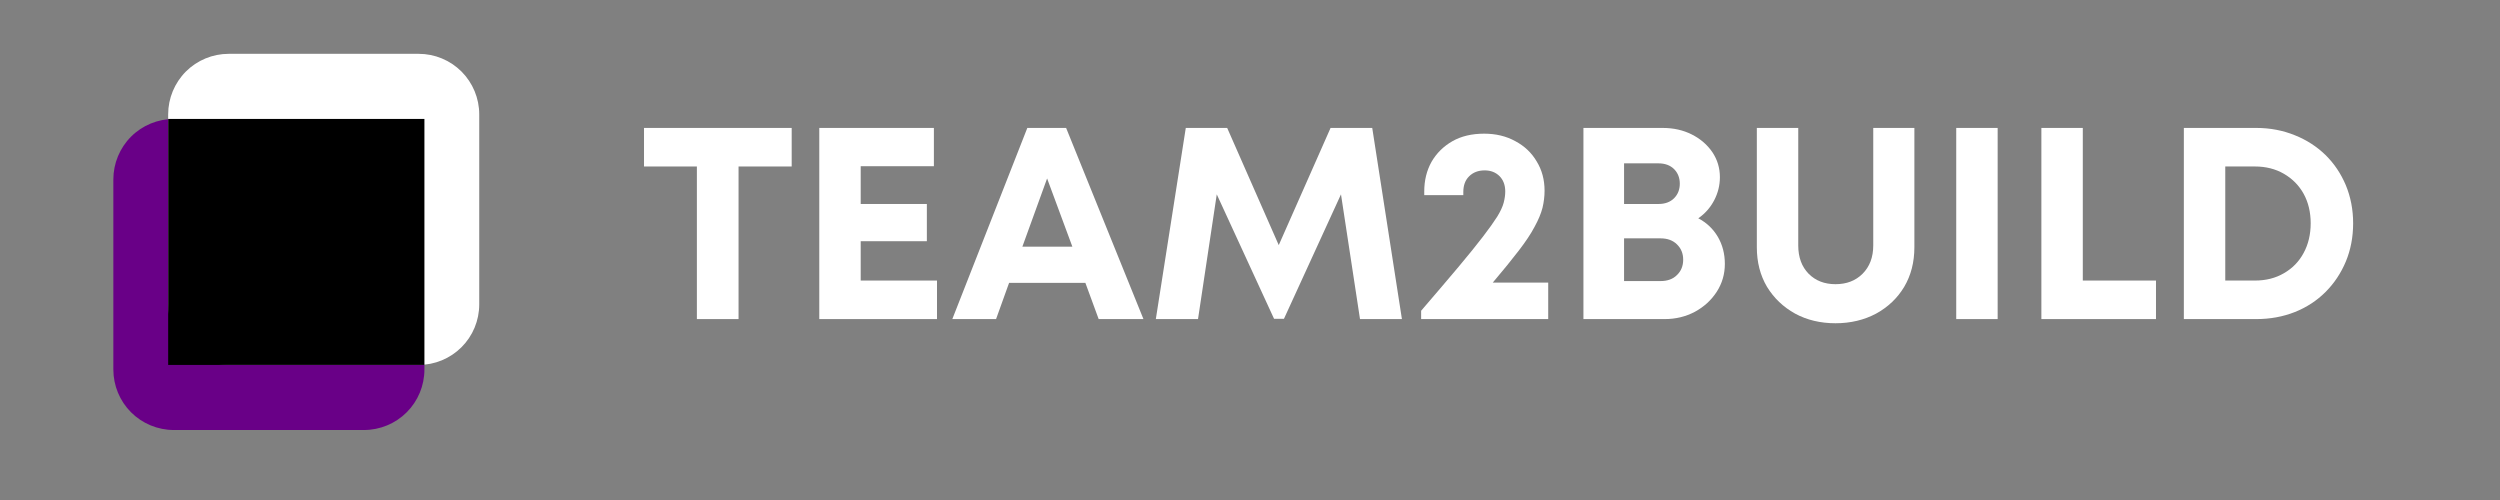
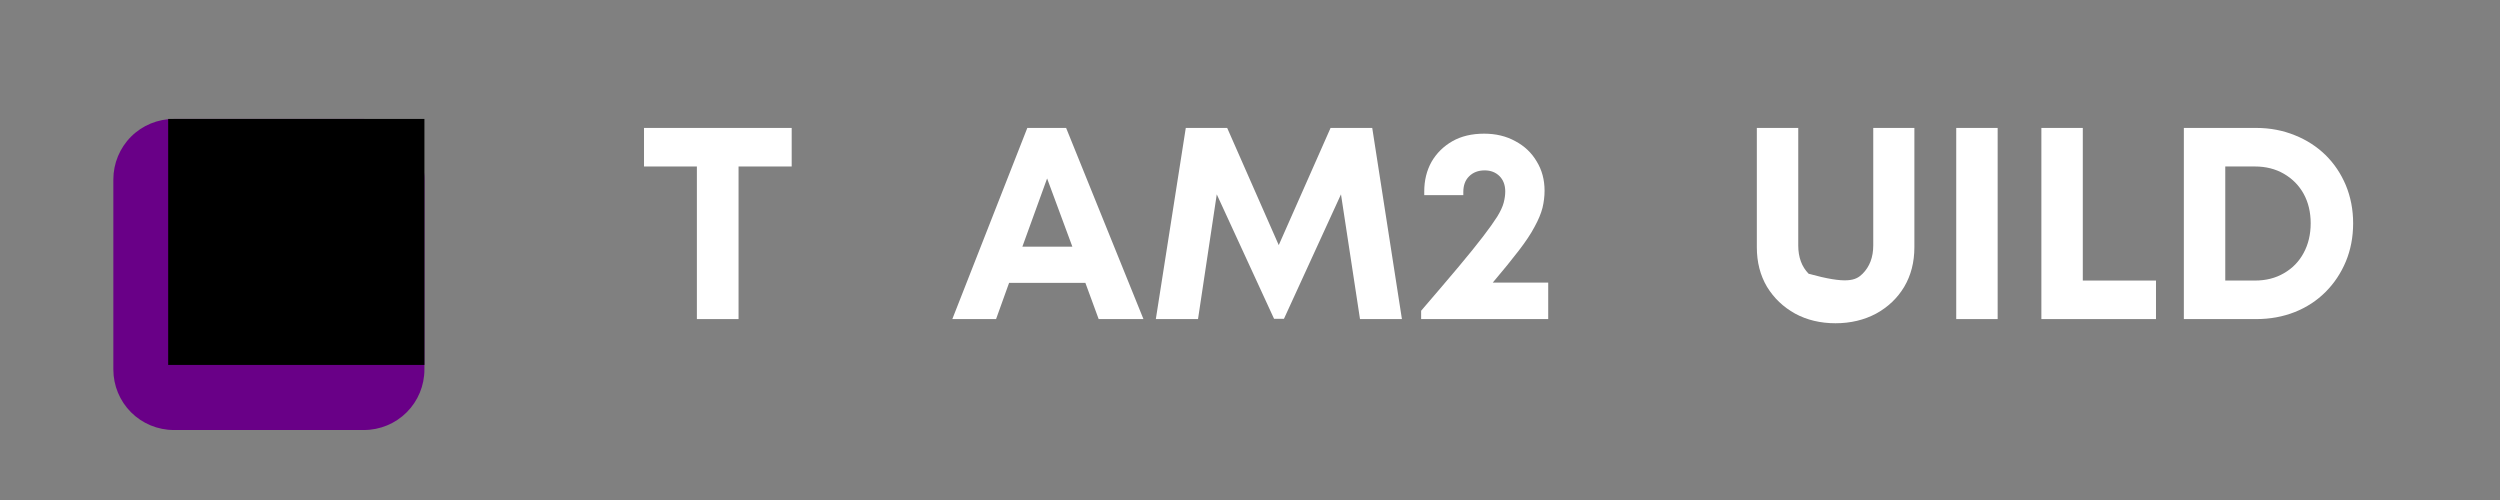
<svg xmlns="http://www.w3.org/2000/svg" width="200" viewBox="0 0 150 30" height="40" preserveAspectRatio="xMidYMid meet">
  <rect x="0" y="0" width="150" height="30" fill="#808080" stroke="none" />
  <defs>
    <g />
    <clipPath id="c6694a1cb9">
      <path d="M 6.801 7.137 L 25.465 7.137 L 25.465 25.801 L 6.801 25.801 Z M 6.801 7.137 " clip-rule="nonzero" />
    </clipPath>
    <clipPath id="7691866cf2">
      <path d="M 10.43 7.137 L 21.836 7.137 C 22.797 7.137 23.723 7.52 24.402 8.199 C 25.082 8.879 25.465 9.805 25.465 10.766 L 25.465 22.172 C 25.465 23.133 25.082 24.059 24.402 24.738 C 23.723 25.418 22.797 25.801 21.836 25.801 L 10.43 25.801 C 9.469 25.801 8.543 25.418 7.863 24.738 C 7.184 24.059 6.801 23.133 6.801 22.172 L 6.801 10.766 C 6.801 9.805 7.184 8.879 7.863 8.199 C 8.543 7.52 9.469 7.137 10.43 7.137 Z M 10.43 7.137 " clip-rule="nonzero" />
    </clipPath>
    <clipPath id="fc39011969">
      <path d="M 10.09 3.23 L 28.754 3.23 L 28.754 21.895 L 10.09 21.895 Z M 10.09 3.23 " clip-rule="nonzero" />
    </clipPath>
    <clipPath id="3db760c2c0">
-       <path d="M 13.719 3.23 L 25.125 3.23 C 26.086 3.23 27.008 3.613 27.691 4.293 C 28.371 4.977 28.754 5.898 28.754 6.859 L 28.754 18.266 C 28.754 19.227 28.371 20.152 27.691 20.832 C 27.008 21.512 26.086 21.895 25.125 21.895 L 13.719 21.895 C 12.758 21.895 11.832 21.512 11.152 20.832 C 10.473 20.152 10.09 19.227 10.09 18.266 L 10.09 6.859 C 10.09 5.898 10.473 4.977 11.152 4.293 C 11.832 3.613 12.758 3.23 13.719 3.23 Z M 13.719 3.23 " clip-rule="nonzero" />
-     </clipPath>
+       </clipPath>
    <clipPath id="58a7c93ed3">
      <path d="M 10.09 7.137 L 25.465 7.137 L 25.465 21.895 L 10.09 21.895 Z M 10.09 7.137 " clip-rule="nonzero" />
    </clipPath>
  </defs>
  <g clip-path="url(#c6694a1cb9)">
    <g clip-path="url(#7691866cf2)">
      <path fill="#690087" d="M 6.801 7.137 L 25.465 7.137 L 25.465 25.801 L 6.801 25.801 Z M 6.801 7.137 " fill-opacity="1" fill-rule="nonzero" />
    </g>
  </g>
  <g clip-path="url(#fc39011969)">
    <g clip-path="url(#3db760c2c0)">
      <path fill="#ffffff" d="M 10.09 3.23 L 28.754 3.23 L 28.754 21.895 L 10.09 21.895 Z M 10.09 3.23 " fill-opacity="1" fill-rule="nonzero" />
    </g>
  </g>
  <g clip-path="url(#58a7c93ed3)">
    <path fill="#000000" d="M 10.09 7.137 L 25.48 7.137 L 25.48 21.895 L 10.09 21.895 Z M 10.09 7.137 " fill-opacity="1" fill-rule="nonzero" />
  </g>
  <g fill="#ffffff" fill-opacity="1">
    <g transform="translate(38.282, 19.145)">
      <g>
        <path d="M 9.219 -11.469 L 9.219 -9.156 L 6.031 -9.156 L 6.031 0 L 3.531 0 L 3.531 -9.156 L 0.359 -9.156 L 0.359 -11.469 Z M 9.219 -11.469 " />
      </g>
    </g>
  </g>
  <g fill="#ffffff" fill-opacity="1">
    <g transform="translate(47.845, 19.145)">
      <g>
-         <path d="M 3.797 -2.312 L 8.375 -2.312 L 8.375 0 L 1.312 0 L 1.312 -11.469 L 8.188 -11.469 L 8.188 -9.172 L 3.797 -9.172 L 3.797 -6.906 L 7.766 -6.906 L 7.766 -4.672 L 3.797 -4.672 Z M 3.797 -2.312 " />
-       </g>
+         </g>
    </g>
  </g>
  <g fill="#ffffff" fill-opacity="1">
    <g transform="translate(56.998, 19.145)">
      <g>
        <path d="M 8.922 0 L 8.125 -2.172 L 3.547 -2.172 L 2.766 0 L 0.141 0 L 4.641 -11.469 L 6.969 -11.469 L 11.609 0 Z M 5.828 -8.438 L 4.344 -4.344 L 7.344 -4.344 Z M 5.828 -8.438 " />
      </g>
    </g>
  </g>
  <g fill="#ffffff" fill-opacity="1">
    <g transform="translate(68.756, 19.145)">
      <g>
        <path d="M 15.359 0 L 12.844 0 L 11.703 -7.484 L 8.281 -0.016 L 7.688 -0.016 L 4.25 -7.484 L 3.125 0 L 0.594 0 L 2.391 -11.469 L 4.875 -11.469 L 7.969 -4.438 L 11.078 -11.469 L 13.578 -11.469 Z M 15.359 0 " />
      </g>
    </g>
  </g>
  <g fill="#ffffff" fill-opacity="1">
    <g transform="translate(84.721, 19.145)">
      <g>
        <path d="M 4.844 -2.188 L 8.172 -2.188 L 8.172 0 L 0.547 0 L 0.547 -0.5 C 1.441 -1.539 2.191 -2.422 2.797 -3.141 C 3.398 -3.859 3.883 -4.457 4.25 -4.938 C 4.625 -5.426 4.91 -5.828 5.109 -6.141 C 5.305 -6.461 5.438 -6.742 5.5 -6.984 C 5.562 -7.223 5.594 -7.445 5.594 -7.656 C 5.594 -8.039 5.477 -8.348 5.25 -8.578 C 5.02 -8.805 4.723 -8.922 4.359 -8.922 C 3.973 -8.922 3.66 -8.801 3.422 -8.562 C 3.191 -8.332 3.078 -8.02 3.078 -7.625 L 3.078 -7.438 L 0.734 -7.438 L 0.734 -7.656 C 0.734 -8.32 0.879 -8.914 1.172 -9.438 C 1.473 -9.957 1.891 -10.367 2.422 -10.672 C 2.953 -10.973 3.586 -11.125 4.328 -11.125 C 5.035 -11.125 5.66 -10.973 6.203 -10.672 C 6.754 -10.379 7.18 -9.973 7.484 -9.453 C 7.797 -8.941 7.953 -8.359 7.953 -7.703 C 7.953 -7.359 7.91 -7.016 7.828 -6.672 C 7.742 -6.336 7.586 -5.961 7.359 -5.547 C 7.141 -5.129 6.82 -4.648 6.406 -4.109 C 6 -3.578 5.477 -2.938 4.844 -2.188 Z M 4.844 -2.188 " />
      </g>
    </g>
  </g>
  <g fill="#ffffff" fill-opacity="1">
    <g transform="translate(93.694, 19.145)">
      <g>
-         <path d="M 8.203 -6.047 C 8.703 -5.785 9.094 -5.414 9.375 -4.938 C 9.656 -4.457 9.797 -3.914 9.797 -3.312 C 9.797 -2.695 9.633 -2.141 9.312 -1.641 C 8.988 -1.141 8.551 -0.738 8 -0.438 C 7.445 -0.145 6.844 0 6.188 0 L 1.312 0 L 1.312 -11.469 L 6.062 -11.469 C 6.719 -11.469 7.301 -11.336 7.812 -11.078 C 8.332 -10.816 8.742 -10.461 9.047 -10.016 C 9.348 -9.566 9.5 -9.066 9.5 -8.516 C 9.5 -8.023 9.383 -7.562 9.156 -7.125 C 8.926 -6.688 8.609 -6.328 8.203 -6.047 Z M 7.094 -8.125 C 7.094 -8.477 6.977 -8.77 6.75 -9 C 6.52 -9.227 6.207 -9.344 5.812 -9.344 L 3.75 -9.344 L 3.75 -6.906 L 5.812 -6.906 C 6.207 -6.906 6.52 -7.02 6.75 -7.25 C 6.977 -7.477 7.094 -7.77 7.094 -8.125 Z M 5.938 -2.281 C 6.352 -2.281 6.68 -2.398 6.922 -2.641 C 7.172 -2.879 7.297 -3.188 7.297 -3.562 C 7.297 -3.938 7.172 -4.242 6.922 -4.484 C 6.68 -4.723 6.352 -4.844 5.938 -4.844 L 3.75 -4.844 L 3.75 -2.281 Z M 5.938 -2.281 " />
-       </g>
+         </g>
    </g>
  </g>
  <g fill="#ffffff" fill-opacity="1">
    <g transform="translate(104.207, 19.145)">
      <g>
-         <path d="M 5.922 0.25 C 5.016 0.25 4.207 0.055 3.5 -0.328 C 2.789 -0.723 2.227 -1.258 1.812 -1.938 C 1.406 -2.625 1.203 -3.414 1.203 -4.312 L 1.203 -11.469 L 3.688 -11.469 L 3.688 -4.422 C 3.688 -3.711 3.895 -3.145 4.312 -2.719 C 4.727 -2.301 5.266 -2.094 5.922 -2.094 C 6.586 -2.094 7.129 -2.301 7.547 -2.719 C 7.973 -3.145 8.188 -3.711 8.188 -4.422 L 8.188 -11.469 L 10.656 -11.469 L 10.656 -4.312 C 10.656 -3.414 10.453 -2.625 10.047 -1.938 C 9.641 -1.258 9.078 -0.723 8.359 -0.328 C 7.641 0.055 6.828 0.25 5.922 0.25 Z M 5.922 0.25 " />
+         <path d="M 5.922 0.25 C 5.016 0.25 4.207 0.055 3.5 -0.328 C 2.789 -0.723 2.227 -1.258 1.812 -1.938 C 1.406 -2.625 1.203 -3.414 1.203 -4.312 L 1.203 -11.469 L 3.688 -11.469 L 3.688 -4.422 C 3.688 -3.711 3.895 -3.145 4.312 -2.719 C 6.586 -2.094 7.129 -2.301 7.547 -2.719 C 7.973 -3.145 8.188 -3.711 8.188 -4.422 L 8.188 -11.469 L 10.656 -11.469 L 10.656 -4.312 C 10.656 -3.414 10.453 -2.625 10.047 -1.938 C 9.641 -1.258 9.078 -0.723 8.359 -0.328 C 7.641 0.055 6.828 0.25 5.922 0.25 Z M 5.922 0.25 " />
      </g>
    </g>
  </g>
  <g fill="#ffffff" fill-opacity="1">
    <g transform="translate(116.062, 19.145)">
      <g>
        <path d="M 1.312 0 L 1.312 -11.469 L 3.797 -11.469 L 3.797 0 Z M 1.312 0 " />
      </g>
    </g>
  </g>
  <g fill="#ffffff" fill-opacity="1">
    <g transform="translate(121.171, 19.145)">
      <g>
        <path d="M 3.797 -2.312 L 8.188 -2.312 L 8.188 0 L 1.312 0 L 1.312 -11.469 L 3.797 -11.469 Z M 3.797 -2.312 " />
      </g>
    </g>
  </g>
  <g fill="#ffffff" fill-opacity="1">
    <g transform="translate(129.719, 19.145)">
      <g>
        <path d="M 5.656 -11.469 C 6.488 -11.469 7.258 -11.32 7.969 -11.031 C 8.676 -10.75 9.289 -10.352 9.812 -9.844 C 10.332 -9.332 10.738 -8.727 11.031 -8.031 C 11.32 -7.332 11.469 -6.57 11.469 -5.75 C 11.469 -4.914 11.32 -4.148 11.031 -3.453 C 10.738 -2.754 10.332 -2.145 9.812 -1.625 C 9.289 -1.102 8.676 -0.703 7.969 -0.422 C 7.258 -0.141 6.488 0 5.656 0 L 1.312 0 L 1.312 -11.469 Z M 5.578 -2.312 C 6.234 -2.312 6.812 -2.457 7.312 -2.75 C 7.82 -3.039 8.219 -3.445 8.5 -3.969 C 8.781 -4.488 8.922 -5.082 8.922 -5.75 C 8.922 -6.414 8.781 -7.004 8.5 -7.516 C 8.219 -8.023 7.82 -8.426 7.312 -8.719 C 6.812 -9.008 6.234 -9.156 5.578 -9.156 L 3.797 -9.156 L 3.797 -2.312 Z M 5.578 -2.312 " />
      </g>
    </g>
  </g>
</svg>